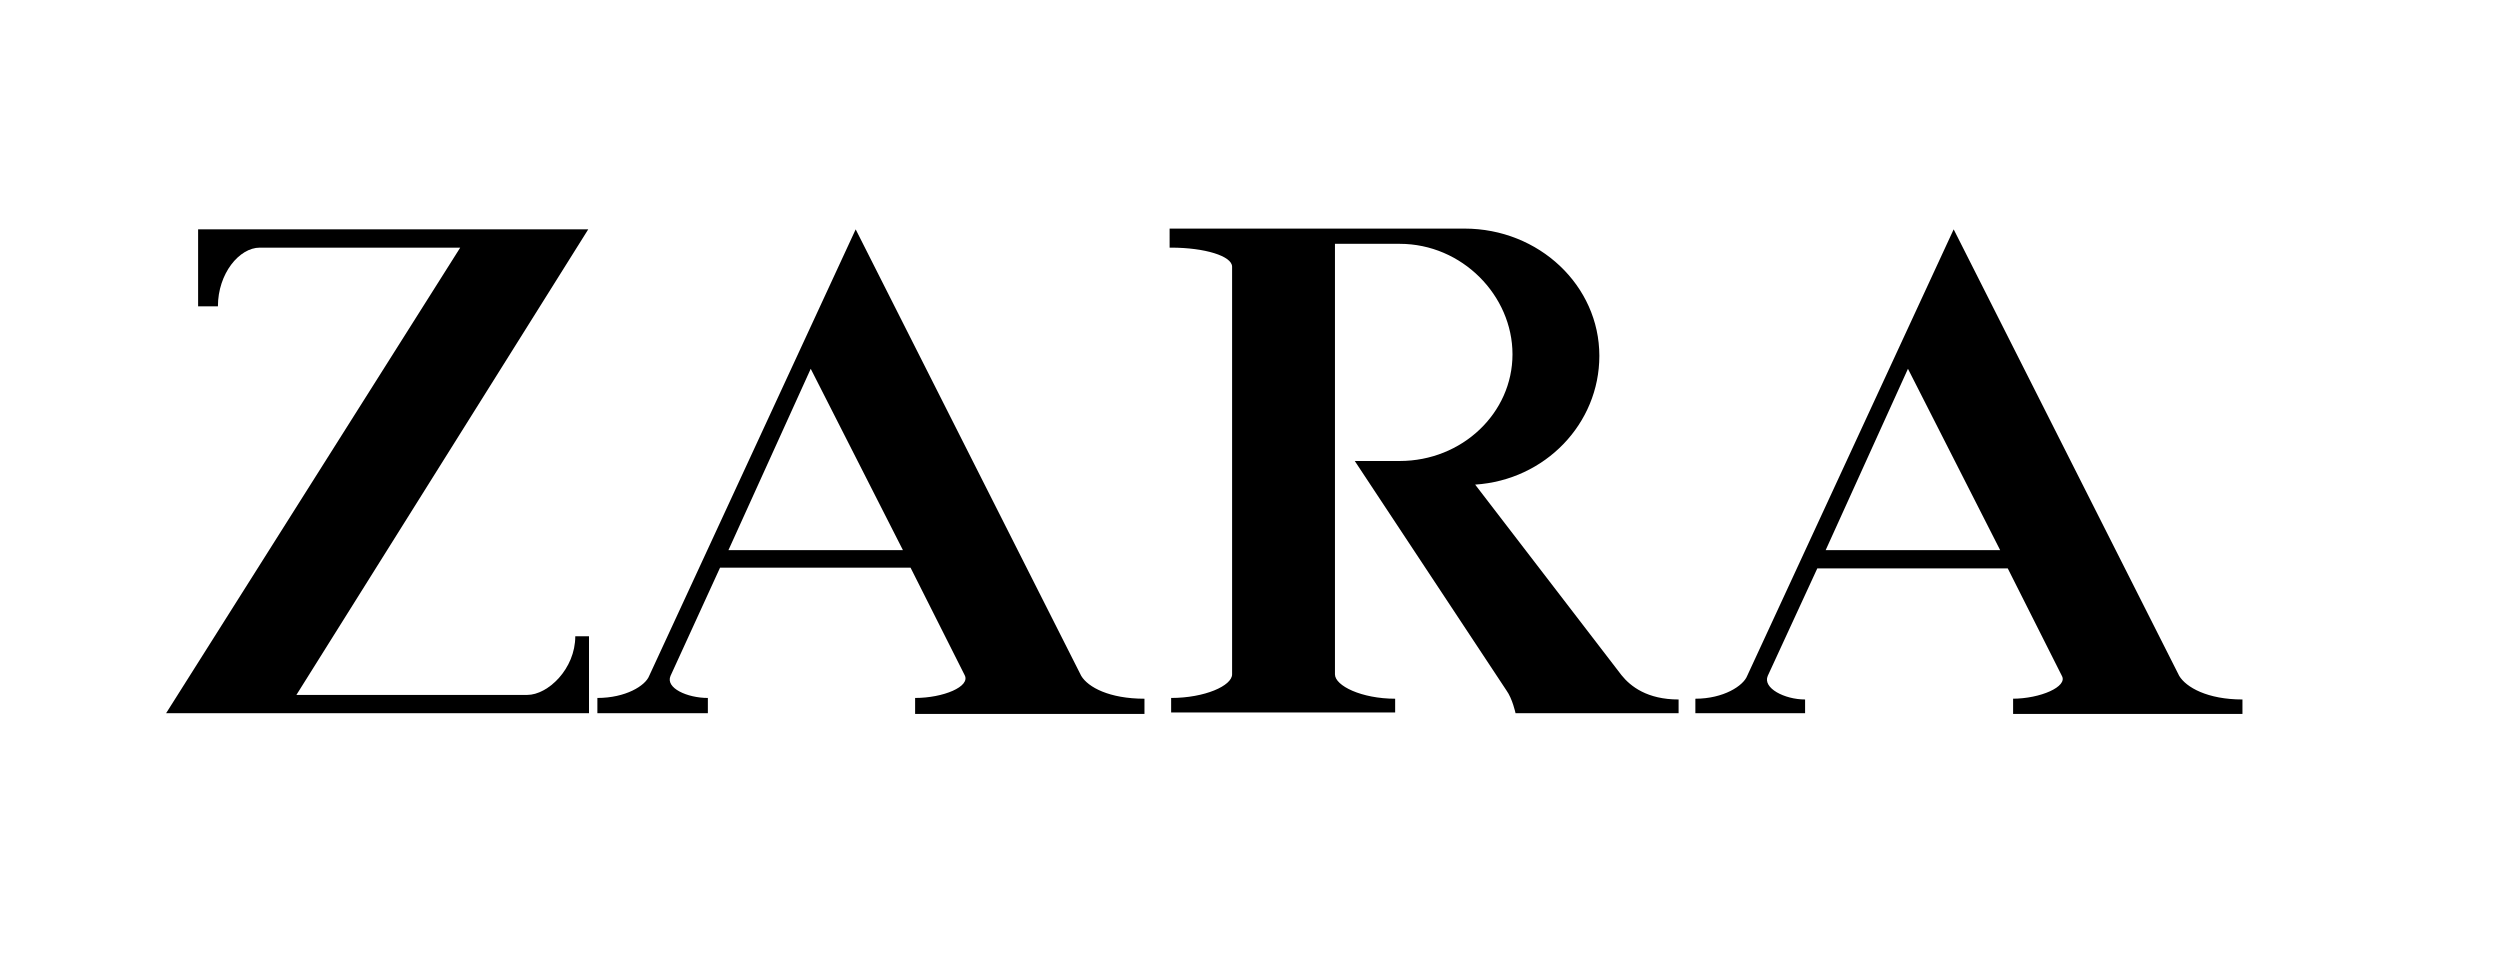
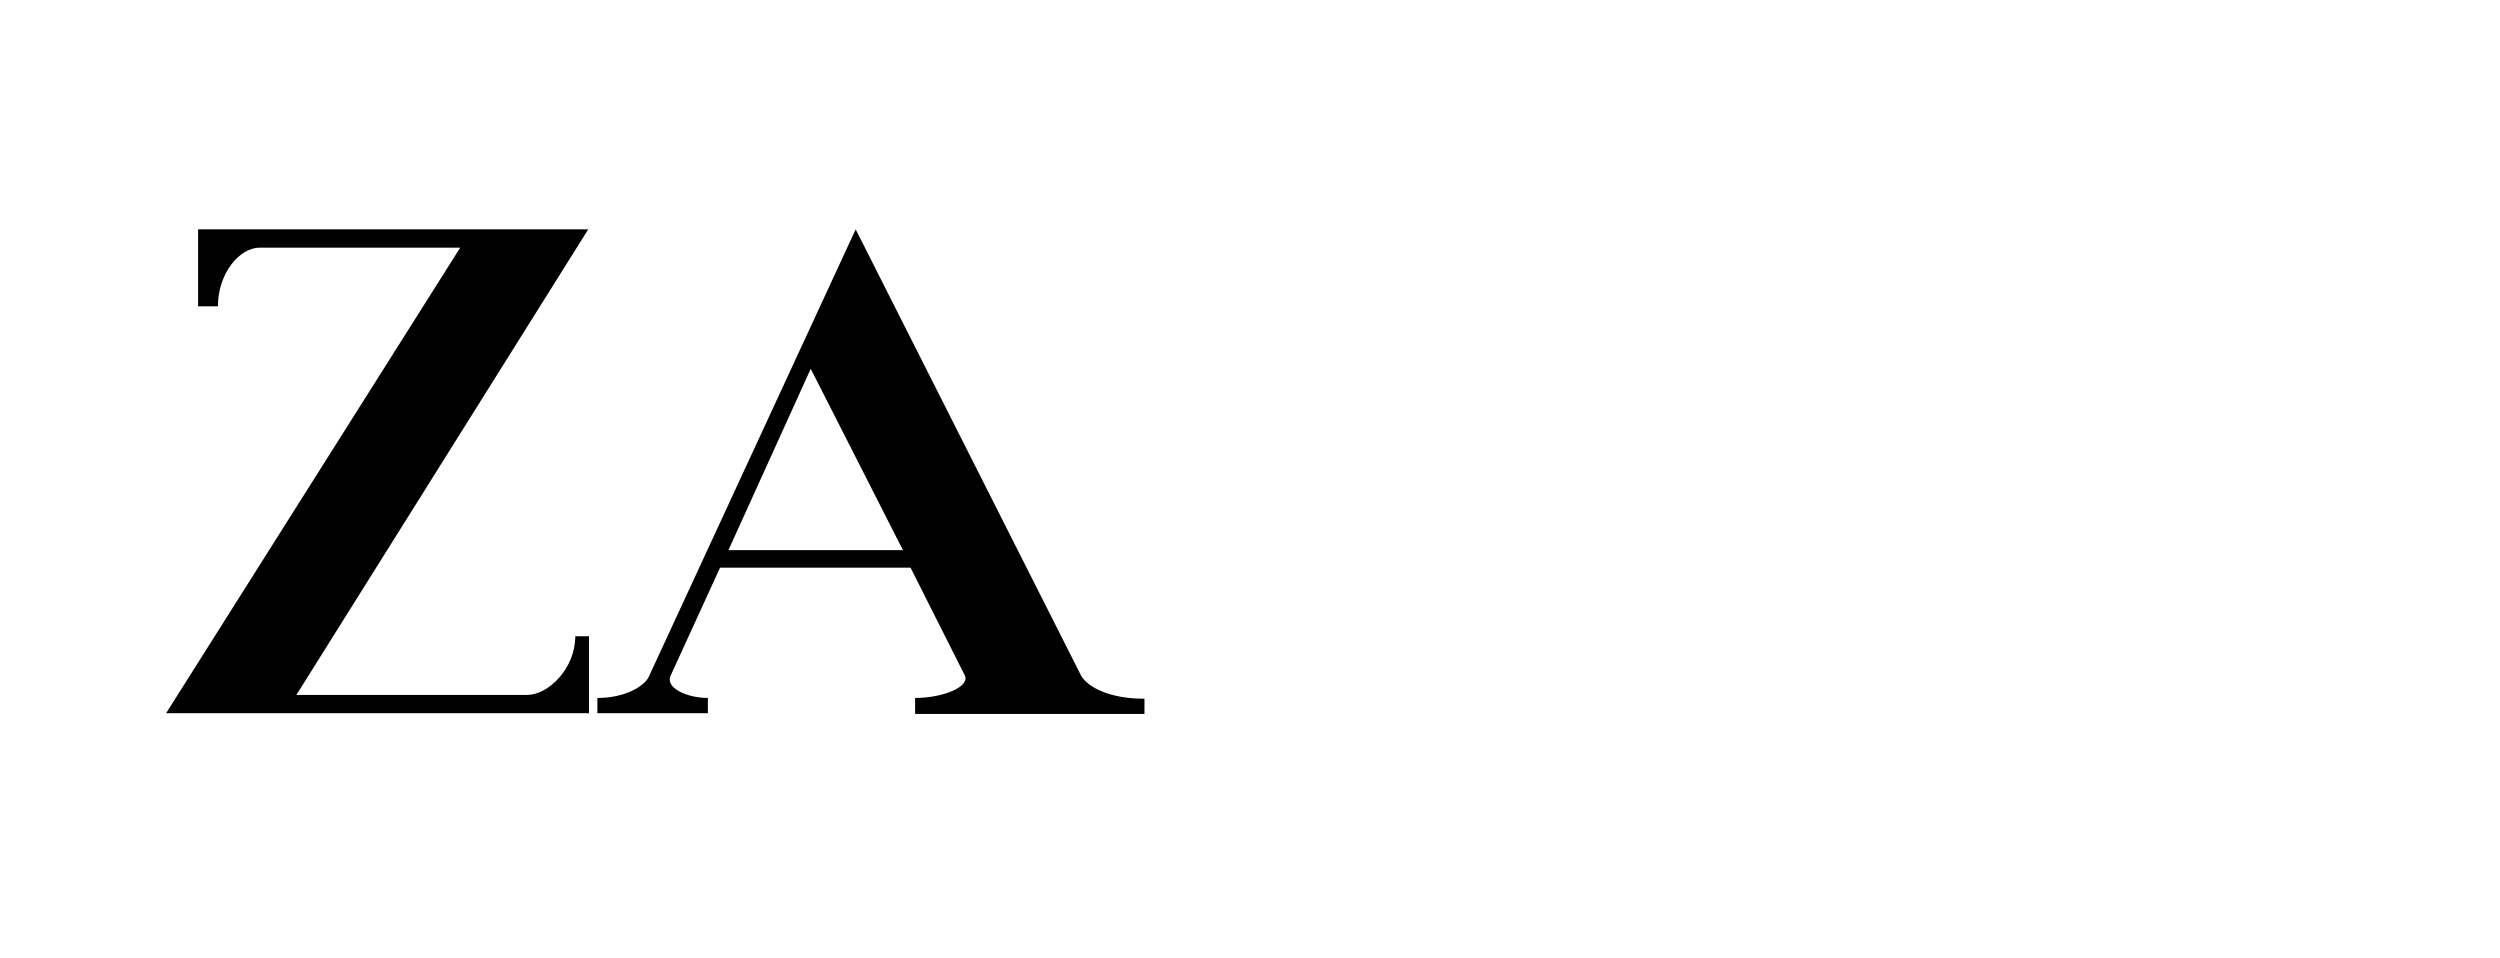
<svg xmlns="http://www.w3.org/2000/svg" version="1.1" id="Laag_1" x="0px" y="0px" viewBox="0 0 328.1 125.7" style="enable-background:new 0 0 328.1 125.7;" xml:space="preserve">
  <style type="text/css">
	.st0{fill-rule:evenodd;clip-rule:evenodd;}
</style>
  <g>
    <path class="st0" d="M75.5,83.5c0,4.3-3.6,7.7-6.3,7.7l0,0H38.9l38.3-61.1H26v10.1h2.6l0,0c0-4.3,2.8-7.7,5.5-7.7l0,0h26.3   L21.8,93.6h55.5l0-10.1H75.5L75.5,83.5L75.5,83.5L75.5,83.5z" />
-     <path class="st0" d="M120.1,91.6c3.7,0,7.3-1.5,6.5-3l0,0l-7.1-14.1h-25L88,88.7l0,0c-0.7,1.6,2.2,2.9,4.9,2.9l0,0v2H78.4l0-2l0,0   c3.7,0,6.3-1.6,6.8-2.9l0,0l27.1-58.6l29.6,58.6l0,0c0.9,1.5,3.7,3,8.3,3l0,0l0,2h-30.1V91.6L120.1,91.6L120.1,91.6L120.1,91.6z    M95.6,72.2l10.8-23.8l12.1,23.8H95.6L95.6,72.2L95.6,72.2L95.6,72.2z" />
-     <path class="st0" d="M153.7,32.5c4.4,0,8,1.1,8,2.5c0,10.9,0,53.5,0,53.5c0,1.5-3.6,3.1-8,3.1l0,0l0,1.9h29.4v-1.8l0,0   c-4.4,0-7.9-1.7-7.9-3.2l0,0V32h8.5l0,0c8.2,0,14.8,6.8,14.8,14.5c0,7.7-6.6,14-14.8,14l0,0h-5.9l0,0c0,0,19.9,30.1,19.9,30.1   c0.8,1.1,1.2,3,1.2,3l0,0h21.4v-1.8l0,0c-4.1,0-6.3-1.7-7.5-3.2l0,0l-19.2-25l0,0c9.2-0.6,16.3-8,16.3-16.9   c0-9.2-7.9-16.7-17.7-16.7l0,0h-38.7V32.5L153.7,32.5L153.7,32.5L153.7,32.5z" />
-     <path class="st0" d="M264.1,91.7c3.7,0,7.3-1.6,6.5-3l0,0l-7.1-14.1h-25l-6.5,14.1l0,0c-0.7,1.6,2.2,3.1,4.9,3.1l0,0v1.8h-14.4   v-1.9l0,0c3.7,0,6.3-1.7,6.8-3l0,0l27.1-58.6l29.6,58.6l0,0c0.9,1.5,3.7,3.1,8.3,3.1l0,0l0,1.9h-30.1V91.7L264.1,91.7L264.1,91.7   L264.1,91.7z M239.6,72.2l10.8-23.8l12.1,23.8H239.6L239.6,72.2L239.6,72.2L239.6,72.2z" />
+     <path class="st0" d="M120.1,91.6c3.7,0,7.3-1.5,6.5-3l0,0l-7.1-14.1h-25L88,88.7l0,0c-0.7,1.6,2.2,2.9,4.9,2.9l0,0v2H78.4l0-2l0,0   c3.7,0,6.3-1.6,6.8-2.9l0,0l27.1-58.6l29.6,58.6c0.9,1.5,3.7,3,8.3,3l0,0l0,2h-30.1V91.6L120.1,91.6L120.1,91.6L120.1,91.6z    M95.6,72.2l10.8-23.8l12.1,23.8H95.6L95.6,72.2L95.6,72.2L95.6,72.2z" />
  </g>
</svg>